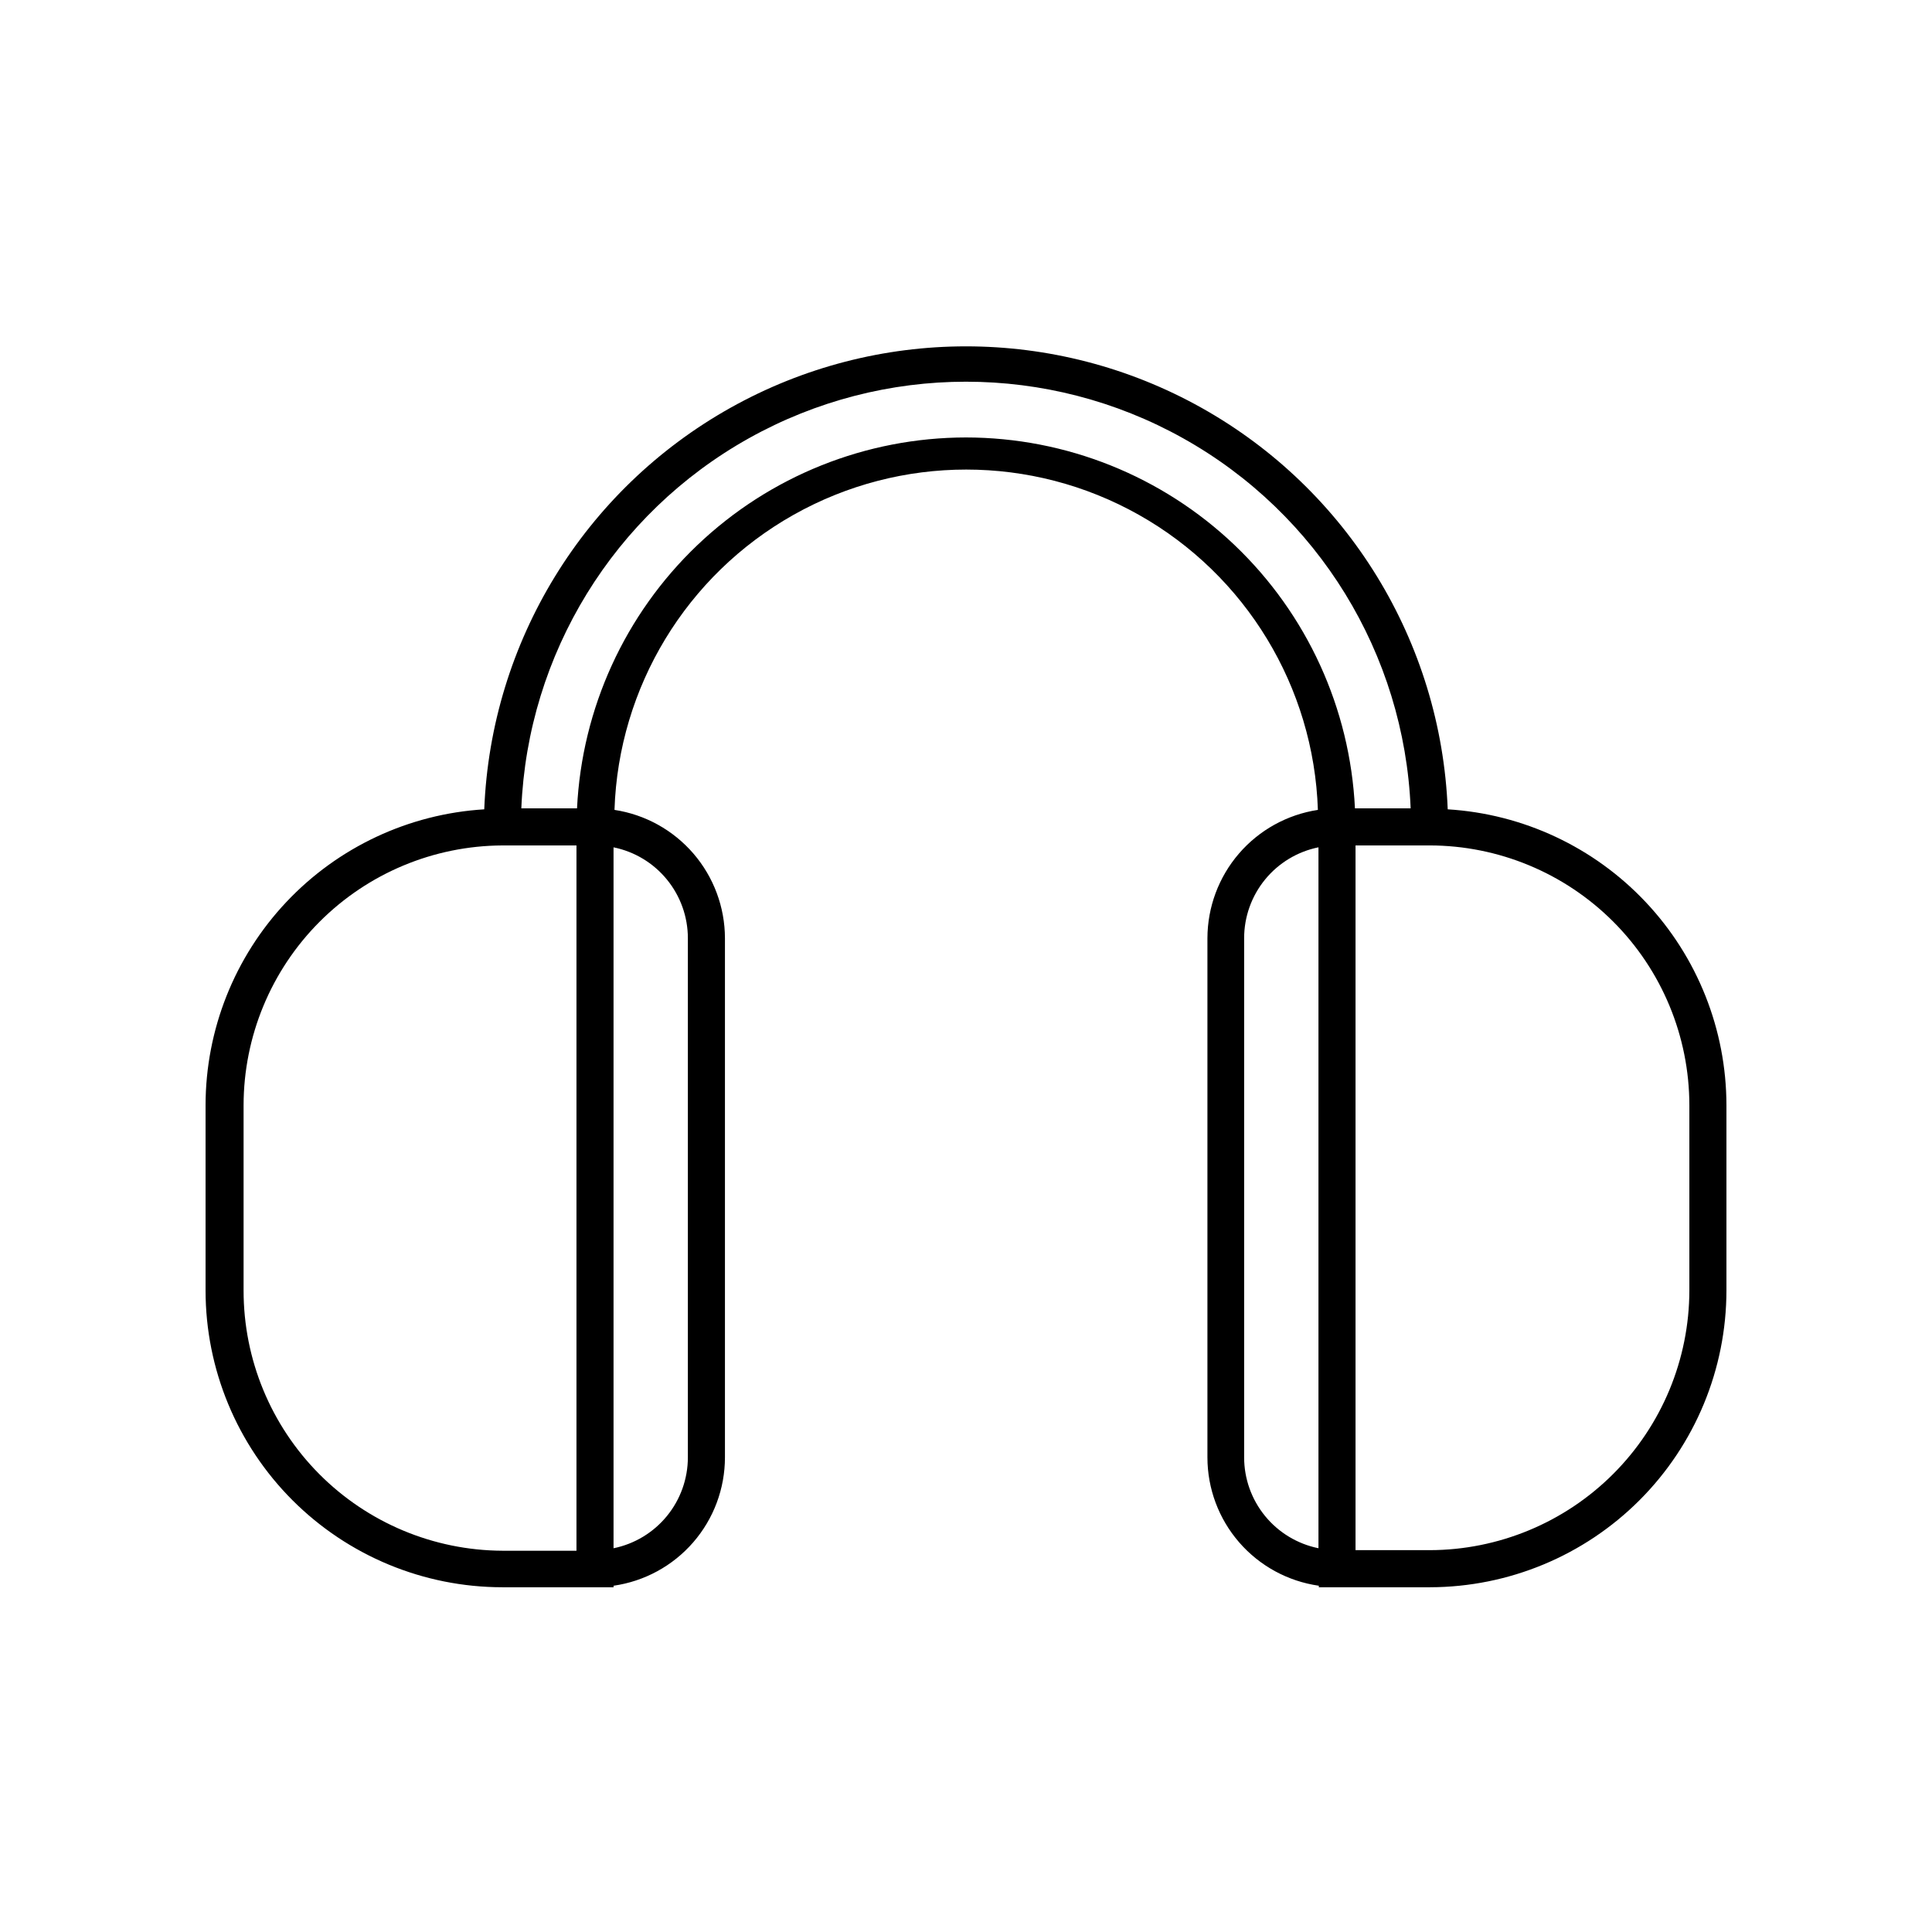
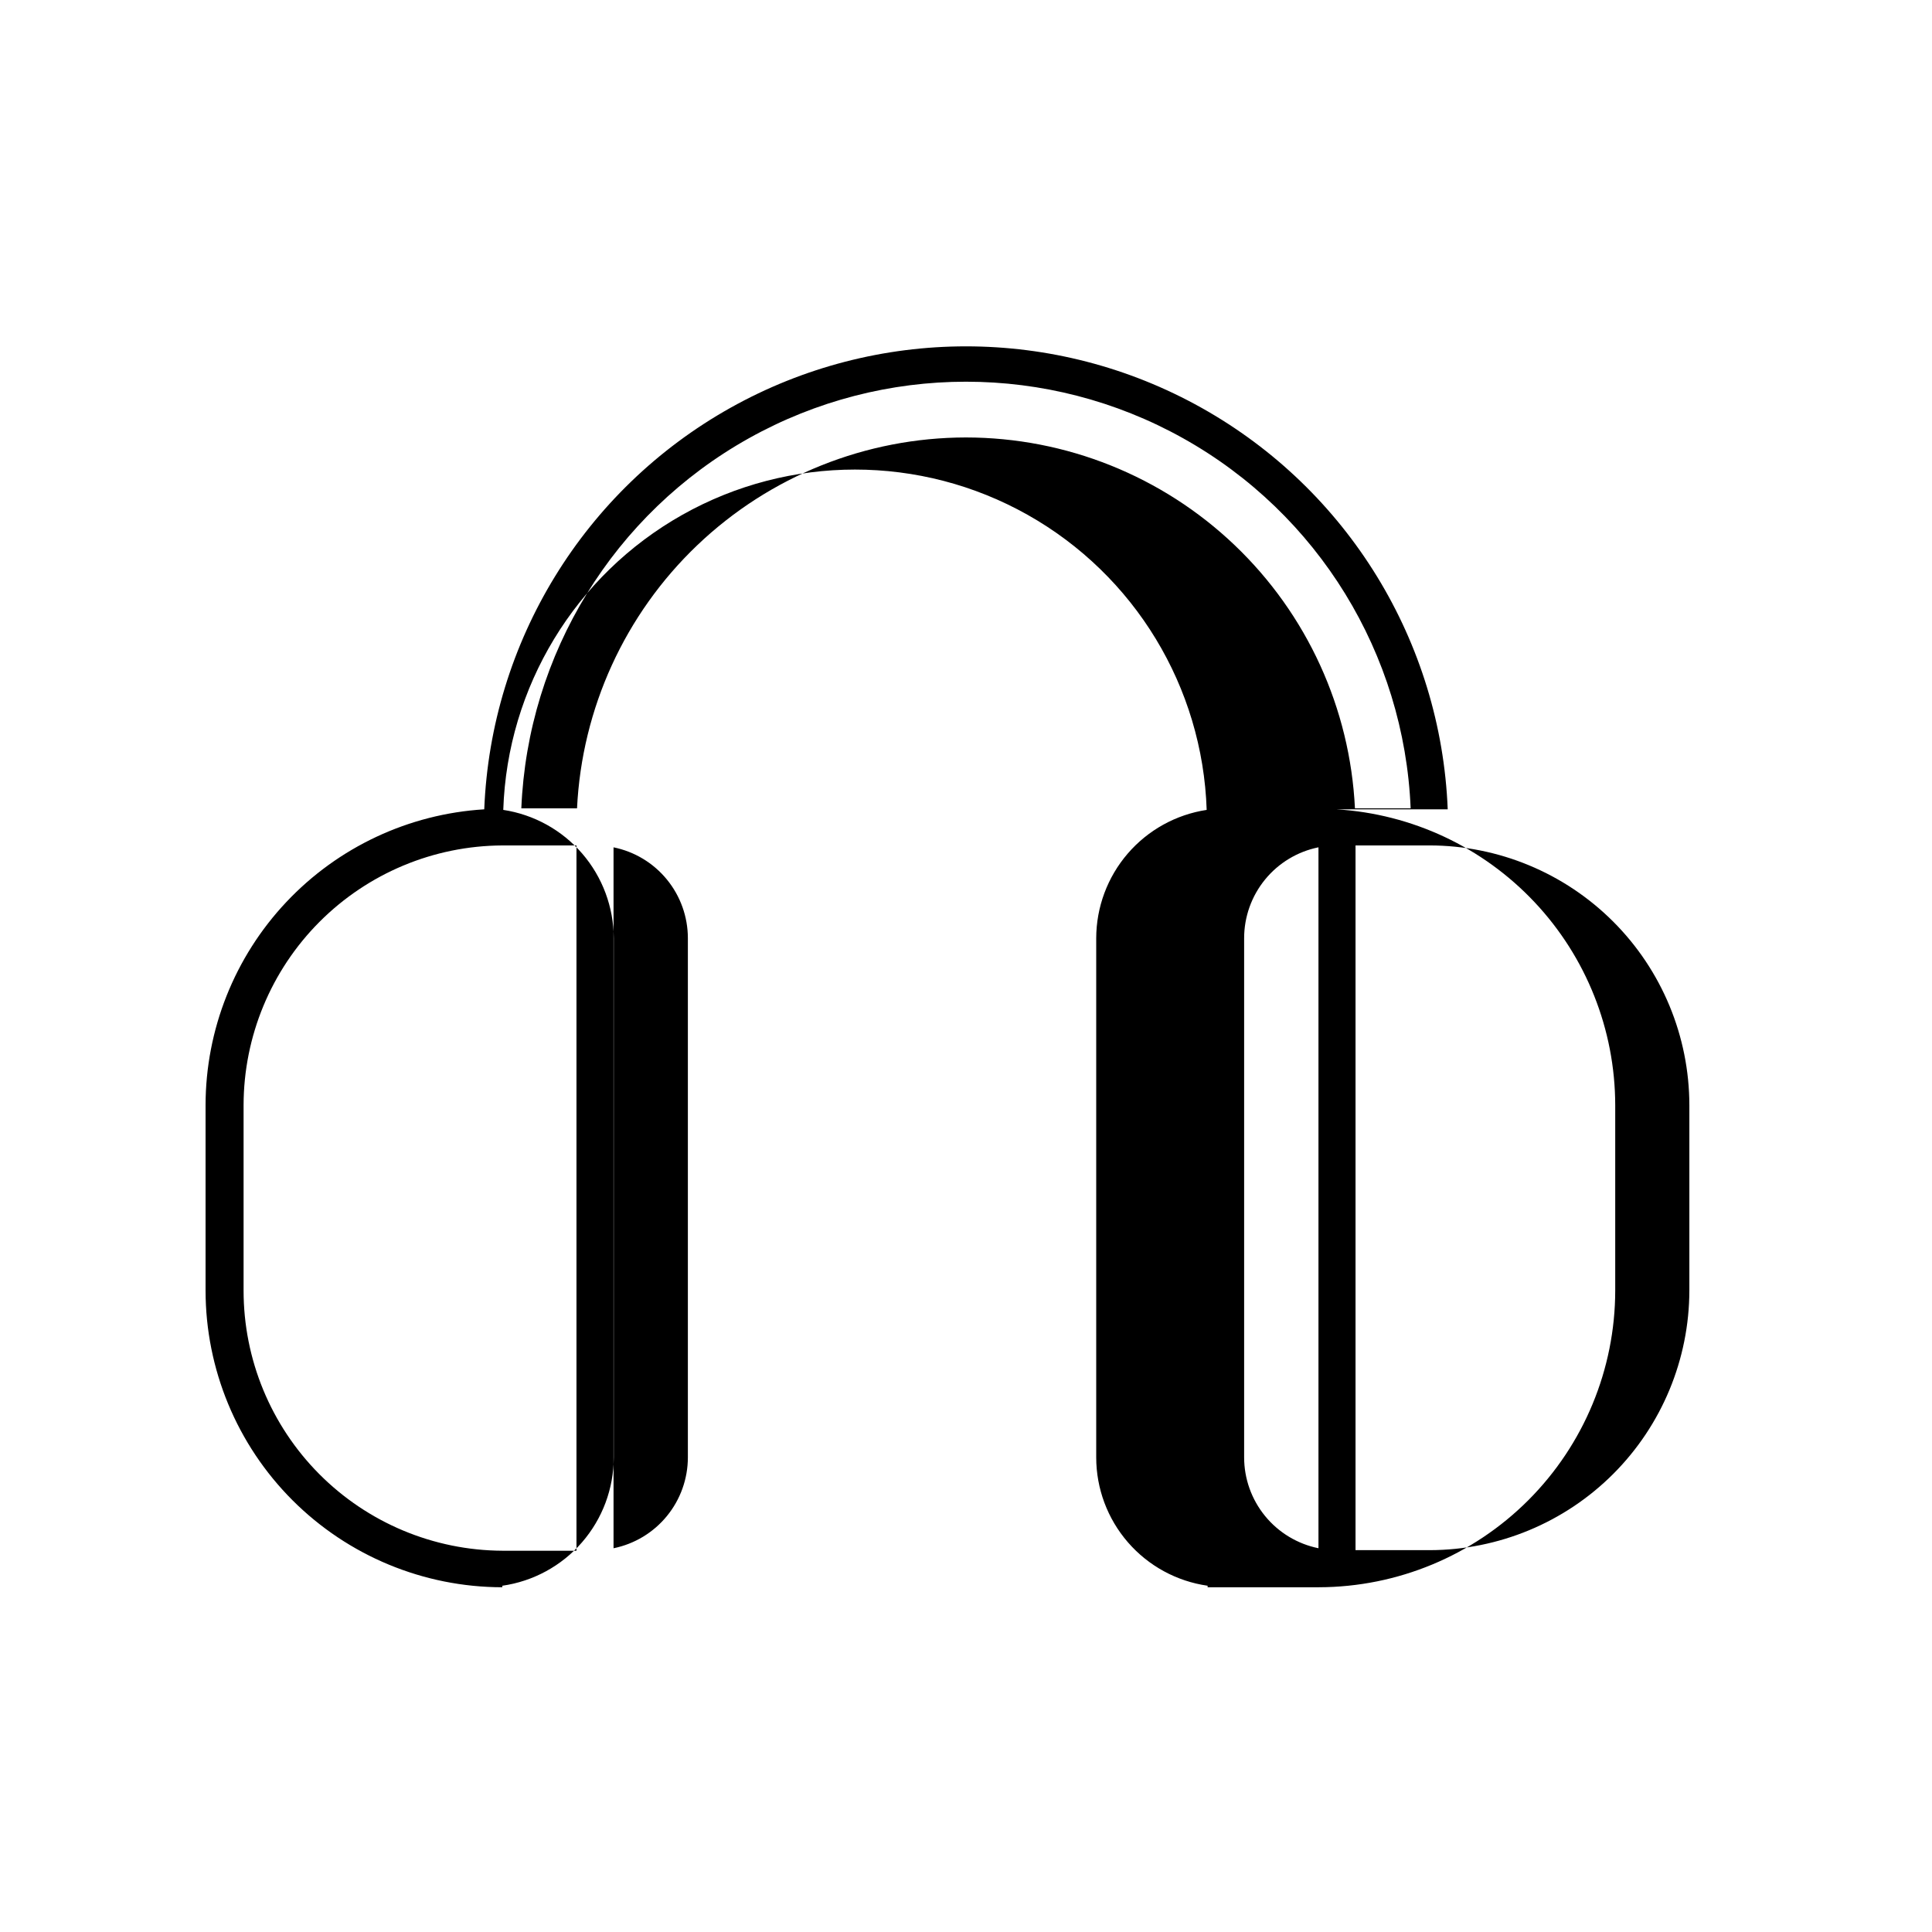
<svg xmlns="http://www.w3.org/2000/svg" fill="#000000" width="800px" height="800px" version="1.1" viewBox="144 144 512 512">
-   <path d="m527.66 358.48c-1.766-44.406-26.477-84.703-65.254-106.41-38.777-21.711-86.047-21.711-124.82 0-38.777 21.707-63.488 62.004-65.254 106.41-19.973 1.219-38.73 10.004-52.453 24.57-13.723 14.562-21.379 33.812-21.402 53.824v49.121c0.012 20.852 8.301 40.848 23.047 55.594 14.746 14.746 34.742 23.035 55.598 23.051h29.473v-0.402c8.188-1.168 15.684-5.246 21.109-11.496 5.422-6.246 8.41-14.238 8.414-22.512v-137.59c-0.016-8.23-2.977-16.184-8.344-22.422-5.371-6.238-12.793-10.348-20.93-11.586 1.07-32.57 19.066-62.219 47.465-78.203 28.398-15.984 63.082-15.984 91.48 0 28.398 15.984 46.395 45.633 47.465 78.203-8.137 1.238-15.559 5.348-20.93 11.586-5.367 6.238-8.328 14.191-8.344 22.422v137.59c0.004 8.273 2.992 16.266 8.414 22.512 5.426 6.25 12.922 10.328 21.109 11.496v0.402h29.473c20.84-0.043 40.809-8.344 55.531-23.086 14.727-14.742 23-34.723 23.016-55.559v-49.121c-0.027-20.012-7.684-39.262-21.406-53.824-13.723-14.566-32.48-23.352-52.453-24.57zm-230.89 196.48h-19.648c-18.227-0.09-35.676-7.402-48.527-20.328-12.848-12.926-20.055-30.414-20.043-48.641v-49.121c0.027-18.203 7.25-35.652 20.098-48.547 12.848-12.895 30.27-20.184 48.473-20.273h19.648zm29.523-162.18v137.44c-0.004 5.668-1.969 11.164-5.559 15.551-3.59 4.391-8.586 7.402-14.141 8.531v-185.75c5.555 1.125 10.551 4.137 14.141 8.527 3.59 4.387 5.555 9.883 5.559 15.555zm73.707-132.85c-26.516 0.02-52.008 10.234-71.195 28.535-19.188 18.297-30.605 43.273-31.887 69.758h-14.762c1.695-40.945 24.52-78.074 60.285-98.07 35.766-20 79.348-20 115.11 0 35.77 19.996 58.59 57.125 60.285 98.07h-14.762c-1.281-26.484-12.695-51.461-31.887-69.758-19.188-18.301-44.68-28.516-71.191-28.535zm73.707 270.29v-137.59c0-5.672 1.965-11.168 5.555-15.555 3.59-4.391 8.586-7.402 14.145-8.527v185.75c-5.559-1.129-10.555-4.141-14.145-8.531-3.59-4.387-5.555-9.883-5.555-15.551zm117.99-44.234c-0.027 18.242-7.285 35.73-20.188 48.633-12.902 12.902-30.391 20.16-48.633 20.188h-19.648v-186.76h19.648c18.242 0.023 35.73 7.285 48.633 20.184 12.902 12.902 20.16 30.391 20.188 48.637z" />
+   <path d="m527.66 358.48c-1.766-44.406-26.477-84.703-65.254-106.41-38.777-21.711-86.047-21.711-124.82 0-38.777 21.707-63.488 62.004-65.254 106.41-19.973 1.219-38.73 10.004-52.453 24.57-13.723 14.562-21.379 33.812-21.402 53.824v49.121c0.012 20.852 8.301 40.848 23.047 55.594 14.746 14.746 34.742 23.035 55.598 23.051v-0.402c8.188-1.168 15.684-5.246 21.109-11.496 5.422-6.246 8.41-14.238 8.414-22.512v-137.59c-0.016-8.23-2.977-16.184-8.344-22.422-5.371-6.238-12.793-10.348-20.93-11.586 1.07-32.57 19.066-62.219 47.465-78.203 28.398-15.984 63.082-15.984 91.48 0 28.398 15.984 46.395 45.633 47.465 78.203-8.137 1.238-15.559 5.348-20.93 11.586-5.367 6.238-8.328 14.191-8.344 22.422v137.59c0.004 8.273 2.992 16.266 8.414 22.512 5.426 6.25 12.922 10.328 21.109 11.496v0.402h29.473c20.84-0.043 40.809-8.344 55.531-23.086 14.727-14.742 23-34.723 23.016-55.559v-49.121c-0.027-20.012-7.684-39.262-21.406-53.824-13.723-14.566-32.48-23.352-52.453-24.57zm-230.89 196.48h-19.648c-18.227-0.09-35.676-7.402-48.527-20.328-12.848-12.926-20.055-30.414-20.043-48.641v-49.121c0.027-18.203 7.25-35.652 20.098-48.547 12.848-12.895 30.27-20.184 48.473-20.273h19.648zm29.523-162.18v137.44c-0.004 5.668-1.969 11.164-5.559 15.551-3.59 4.391-8.586 7.402-14.141 8.531v-185.75c5.555 1.125 10.551 4.137 14.141 8.527 3.59 4.387 5.555 9.883 5.559 15.555zm73.707-132.85c-26.516 0.02-52.008 10.234-71.195 28.535-19.188 18.297-30.605 43.273-31.887 69.758h-14.762c1.695-40.945 24.52-78.074 60.285-98.07 35.766-20 79.348-20 115.11 0 35.77 19.996 58.59 57.125 60.285 98.07h-14.762c-1.281-26.484-12.695-51.461-31.887-69.758-19.188-18.301-44.68-28.516-71.191-28.535zm73.707 270.29v-137.59c0-5.672 1.965-11.168 5.555-15.555 3.59-4.391 8.586-7.402 14.145-8.527v185.75c-5.559-1.129-10.555-4.141-14.145-8.531-3.59-4.387-5.555-9.883-5.555-15.551zm117.99-44.234c-0.027 18.242-7.285 35.73-20.188 48.633-12.902 12.902-30.391 20.16-48.633 20.188h-19.648v-186.76h19.648c18.242 0.023 35.73 7.285 48.633 20.184 12.902 12.902 20.16 30.391 20.188 48.637z" />
</svg>